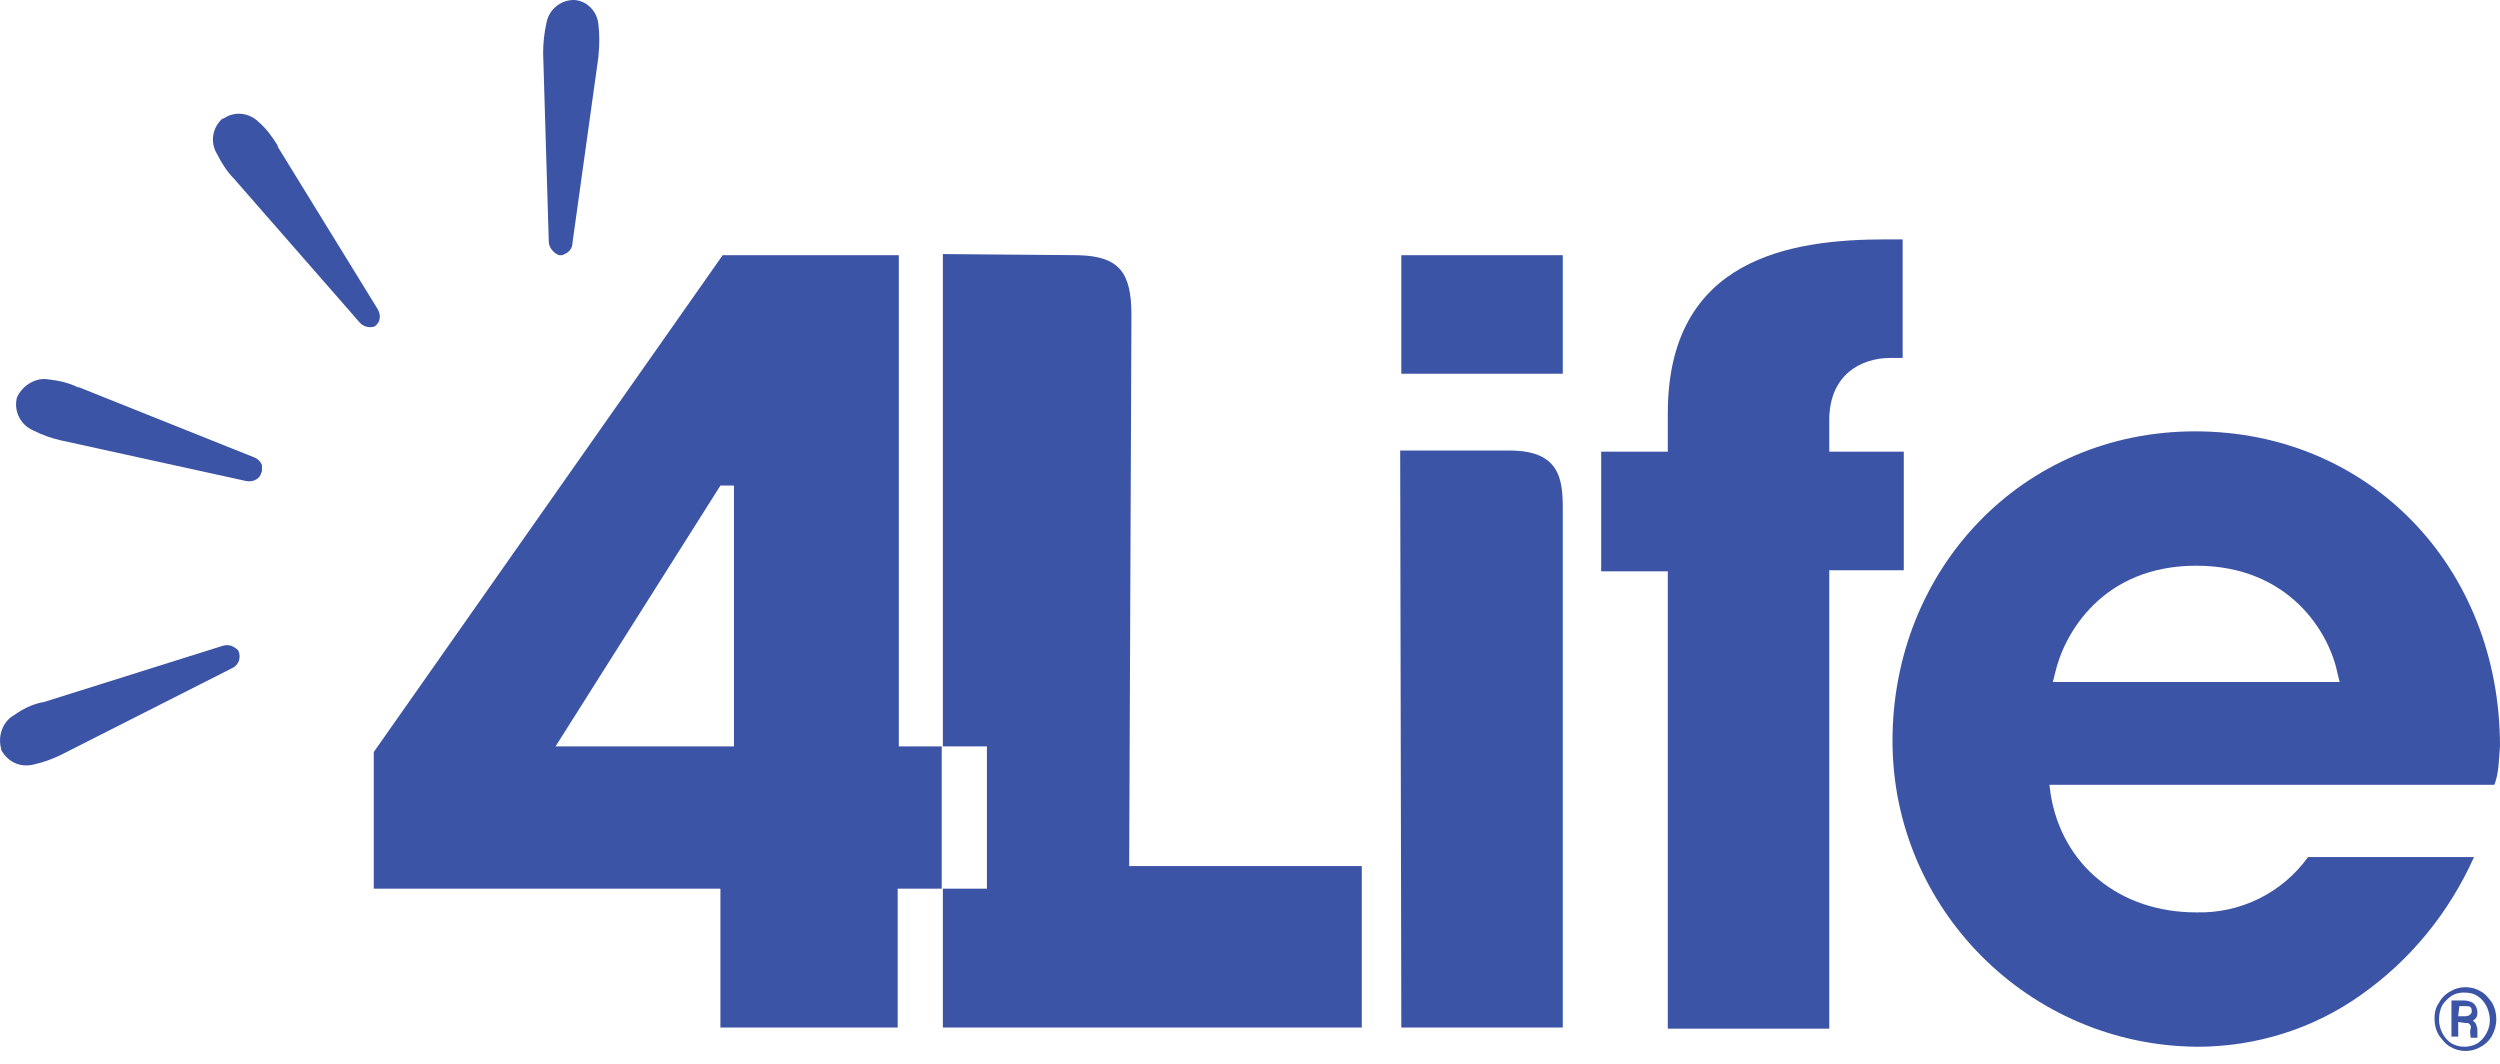
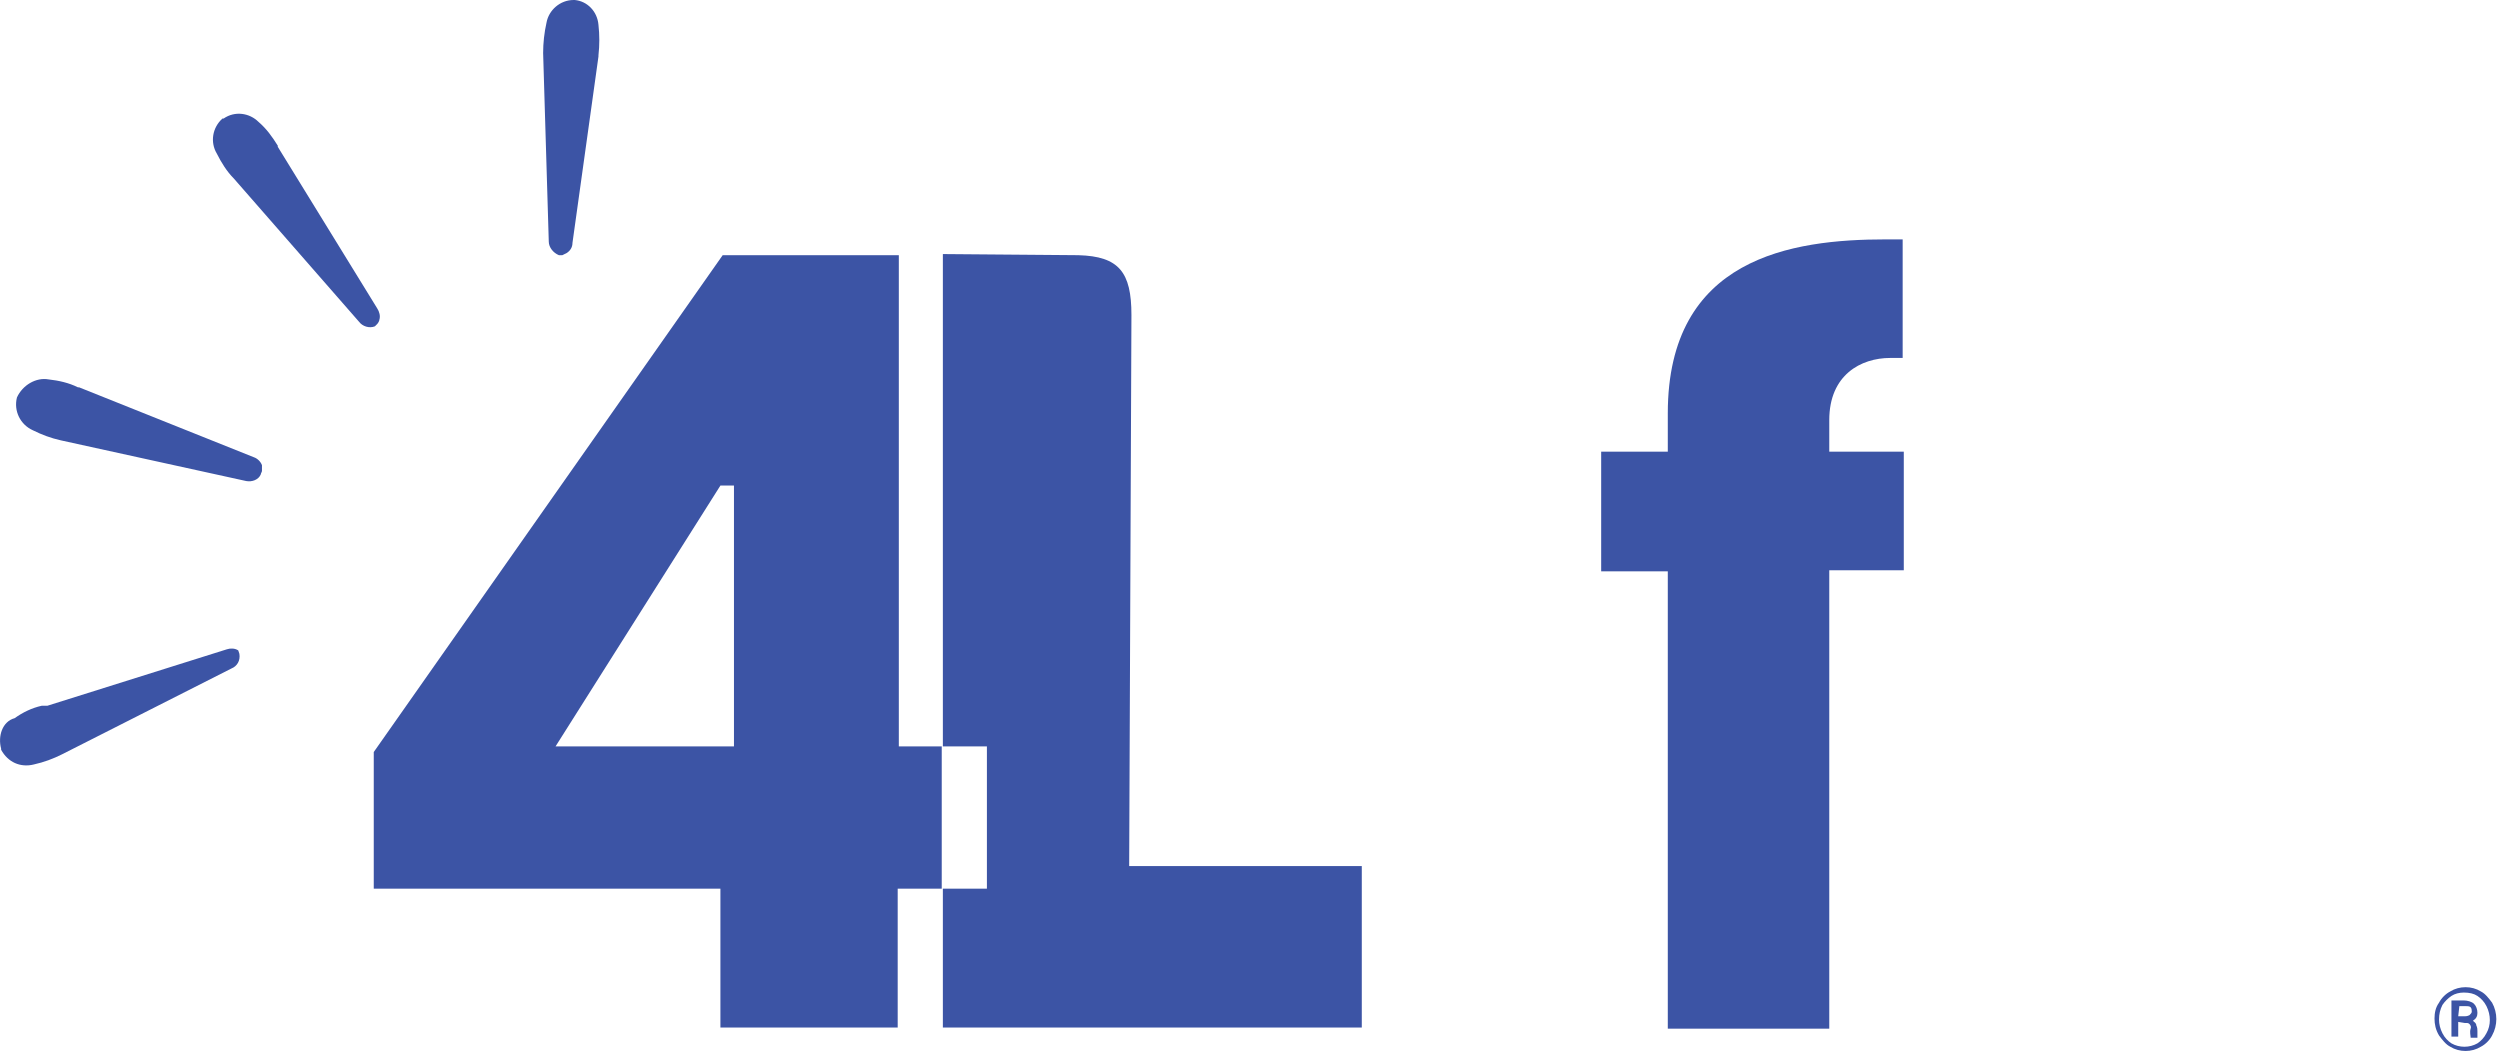
<svg xmlns="http://www.w3.org/2000/svg" version="1.1" id="Layer_1" x="0px" y="0px" viewBox="0 0 221.4 94.2" style="enable-background:new 0 0 221.4 94.2;" xml:space="preserve">
  <style type="text/css">
	.st0{fill:#3c54a5;}
	.st0-old{fill:#194396;}
</style>
  <path id="Path_7599" class="st0" d="M50.9,0h-0.1c-1.2,0-2.2,0.9-2.4,2c-0.2,0.9-0.3,1.8-0.3,2.7l0.5,16.7c0,0.5,0.4,1,0.9,1.2h0.3  l0.4-0.2c0.3-0.2,0.5-0.5,0.5-0.9L53,5V4.9c0.1-0.9,0.1-1.8,0-2.7C52.9,1,52,0.1,50.9,0" />
-   <path id="Path_7600" class="st0" d="M0.1,66.3v0.1l0,0C0.7,67.5,1.8,68,3,67.7c0.9-0.2,1.7-0.5,2.5-0.9l15-7.6  c0.5-0.2,0.8-0.7,0.7-1.3l-0.1-0.3c-0.1-0.1-0.2-0.2-0.4-0.3c-0.3-0.2-0.7-0.2-1-0.1l-15.9,5H3.7c-0.9,0.2-1.7,0.6-2.4,1.1  C0.2,63.9-0.2,65.2,0.1,66.3" />
+   <path id="Path_7600" class="st0" d="M0.1,66.3v0.1l0,0C0.7,67.5,1.8,68,3,67.7c0.9-0.2,1.7-0.5,2.5-0.9l15-7.6  c0.5-0.2,0.8-0.7,0.7-1.3l-0.1-0.3c-0.3-0.2-0.7-0.2-1-0.1l-15.9,5H3.7c-0.9,0.2-1.7,0.6-2.4,1.1  C0.2,63.9-0.2,65.2,0.1,66.3" />
  <path id="Path_7601" class="st0" d="M19.8,10.5h-0.1c-0.9,0.8-1.1,2.1-0.5,3.1c0.4,0.8,0.9,1.6,1.5,2.2l11.1,12.7  c0.3,0.4,0.9,0.6,1.4,0.4l0.2-0.2c0.1-0.1,0.2-0.3,0.2-0.4c0.1-0.3,0-0.7-0.2-1L24.6,13v-0.1c-0.5-0.8-1-1.5-1.7-2.1  C22.1,10,20.8,9.8,19.8,10.5" />
  <path id="Path_7602" class="st0" d="M1.5,35.2L1.5,35.2L1.5,35.2c-0.3,1.2,0.3,2.4,1.4,2.9c0.8,0.4,1.6,0.7,2.5,0.9l16.4,3.6  c0.5,0.1,1.1-0.1,1.3-0.6c0-0.1,0.1-0.2,0.1-0.3c0-0.2,0-0.3,0-0.5c-0.1-0.3-0.4-0.6-0.7-0.7L7,34.3H6.9c-0.8-0.4-1.7-0.6-2.6-0.7  C3.2,33.4,2,34.1,1.5,35.2" />
  <path id="Path_7603" class="st0" d="M65,66.1H49.2L63.8,43H65L65,66.1z M79.6,66.1V22.6H64L33.1,66.6v12.1h30.7V91h15.7V78.7h3.9  V66.1H79.6z" />
  <path id="Path_7604" class="st0" d="M100,76.7l0.2-48.8c0-3.8-1.1-5.2-4.7-5.3l-12-0.1v43.6h3.9v12.6h-3.9V91h37.1V76.7L100,76.7z" />
-   <path id="Path_7605" class="st0" d="M124.1,91h14.3V45c0-2.6-0.3-5.1-4.7-5.1s-9.7,0-9.7,0L124.1,91z M124.1,33.1h14.3V22.6h-14.3  V33.1z" />
  <path id="Path_7606" class="st0" d="M167.4,31.7h1.1V21.2H167c-8.3,0-19.3,1.6-19.3,15.4V40h-5.9v10.6h5.9v40.5H162V50.5h6.6V40H162  v-2.8C162,33.2,164.8,31.7,167.4,31.7" />
-   <path id="Path_7607" class="st0" d="M181.8,60.4l0.2-0.8c0.8-3.5,4.2-9.5,12.5-9.5s11.8,6,12.5,9.5l0.2,0.8H181.8z M221.4,66.1  c0-15.9-11.6-27.9-27-27.9s-26.8,12.3-26.8,27.4c0,14.9,12.1,27,27,27.1c5.2,0,10.3-1.6,14.5-4.6c4.4-3.1,7.8-7.3,10-12.2h-14.7  c-2.3,3.2-6,5-9.9,4.9c-6.8,0-11.9-4.2-12.9-10.5l-0.1-0.8h39.4C221.3,68.5,221.3,67.3,221.4,66.1" />
  <path id="Path_7608" class="st0" d="M215.6,90.2c0-0.5,0.1-1,0.4-1.4c0.2-0.4,0.6-0.8,1-1c0.8-0.5,1.9-0.5,2.7,0  c0.4,0.2,0.7,0.6,1,1c0.5,0.9,0.5,2,0,2.9c-0.2,0.4-0.6,0.8-1,1c-0.8,0.5-1.9,0.5-2.7,0c-0.4-0.2-0.7-0.6-1-1  C215.7,91.2,215.6,90.7,215.6,90.2 M216,90.3c0,0.4,0.1,0.8,0.3,1.2c0.2,0.4,0.5,0.7,0.8,0.9c0.7,0.4,1.6,0.4,2.3,0  c0.3-0.2,0.6-0.5,0.8-0.9c0.4-0.7,0.4-1.6,0-2.4c-0.2-0.4-0.5-0.7-0.8-0.9c-0.3-0.2-0.7-0.3-1.2-0.3c-0.4,0-0.8,0.1-1.1,0.3  c-0.3,0.2-0.6,0.5-0.8,0.8C216.1,89.4,216,89.8,216,90.3 M217.7,90.5v1.3h-0.6v-3.2h1.1c0.3,0,0.7,0.1,0.9,0.3  c0.2,0.2,0.3,0.5,0.3,0.8c0,0.3-0.1,0.5-0.4,0.7c0.1,0.1,0.3,0.2,0.3,0.4c0.1,0.2,0.1,0.4,0.1,0.5v0.4c0,0.1,0,0.2,0,0.2h-0.6  c0-0.2-0.1-0.5,0-0.8c0.1-0.2-0.1-0.5-0.3-0.5c-0.1,0-0.1,0-0.2,0L217.7,90.5z M217.7,90h0.5c0.2,0,0.3,0,0.5-0.1  c0.1-0.1,0.2-0.2,0.2-0.3c0-0.1,0-0.3-0.1-0.4c-0.1-0.1-0.3-0.1-0.5-0.1h-0.5L217.7,90z" />
</svg>